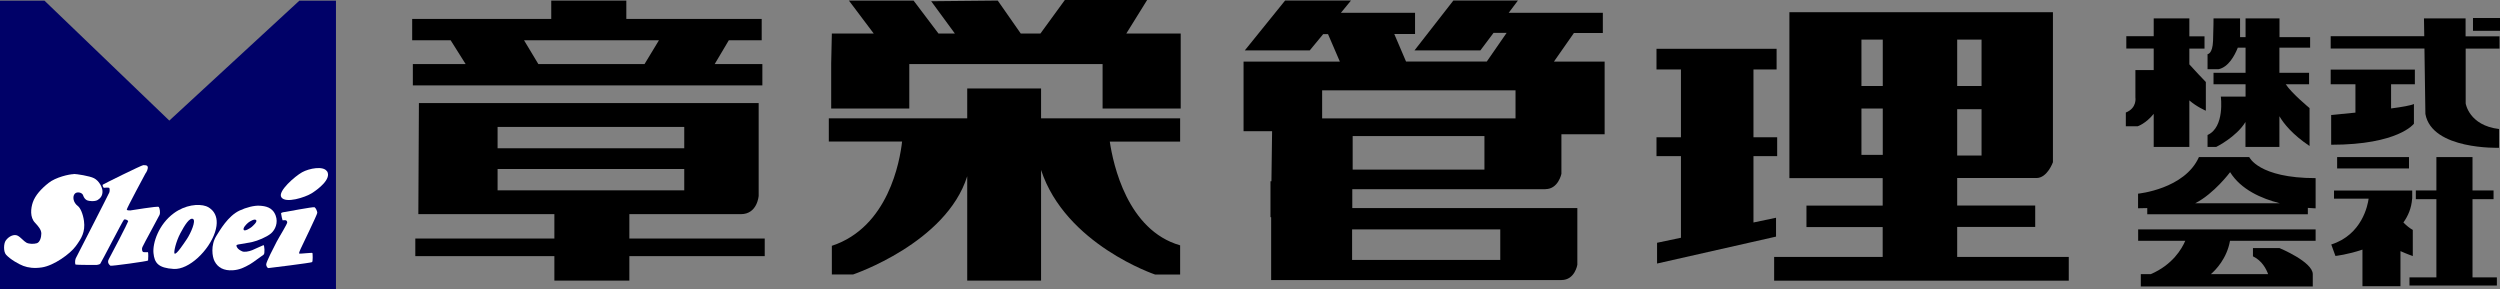
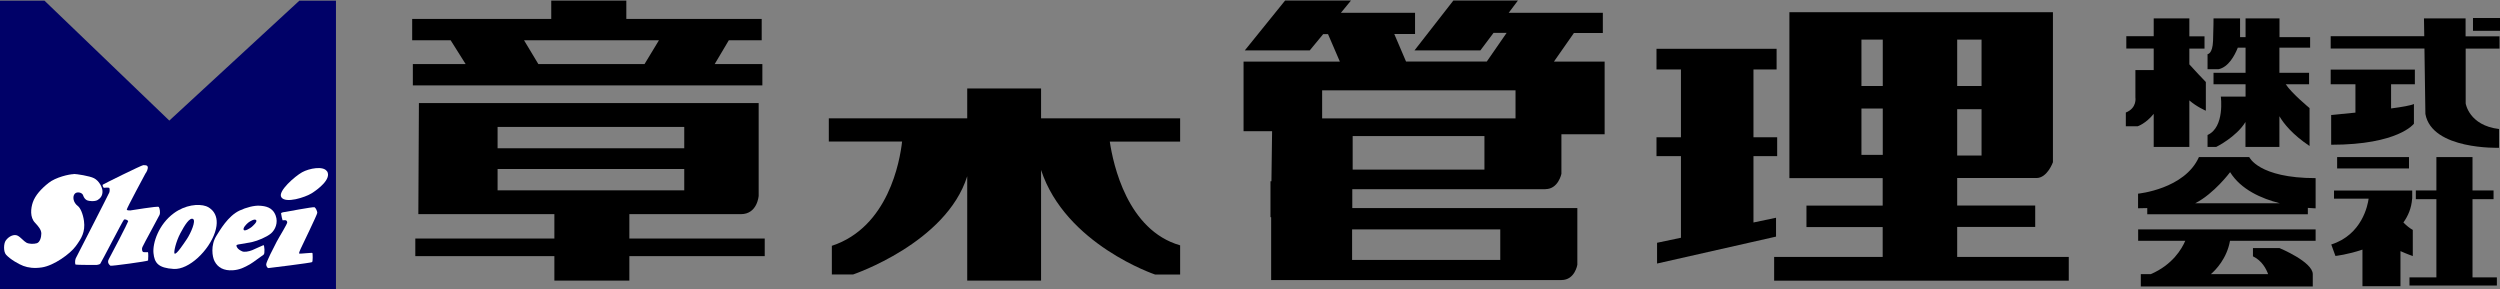
<svg xmlns="http://www.w3.org/2000/svg" id="_イヤー_2" viewBox="0 0 263.72 30.49">
  <rect x="0" y="0" width="263.72" height="30.49" fill="#808080" stroke="none" />
  <defs>
    <style>.cls-1{fill:#fff;}.cls-2{fill:#000168;}</style>
  </defs>
  <g id="_ンボ">
    <g>
      <polygon class="cls-2" points="17.86 12.72 4.69 .07 0 .07 0 30.49 35.44 30.49 35.44 .07 31.58 .07 17.86 12.72" />
      <path class="cls-1" d="M7.77,18.37c-.45,0-1.89,.32-2.65,.93-.77,.61-1.41,1.31-1.66,2.05-.21,.61-.32,1.57,.23,2.14,.36,.39,.67,.74,.67,1.15s-.16,.93-.48,1.02c-.32,.09-.8,.09-1.09-.06-.29-.16-.61-.58-.93-.74-.38-.19-.93,.06-1.25,.51-.23,.31-.26,1.18,.03,1.5,.44,.49,1.34,1,1.82,1.18,.51,.19,1.14,.28,1.95,.16,1.28-.19,3-1.44,3.58-2.24,.61-.83,1.02-1.5,.87-2.66-.11-.78-.39-1.38-.64-1.57-.51-.38-.58-.99-.35-1.28,.22-.29,.8-.16,.89,.13,.1,.29,.23,.44,.42,.54,.19,.09,.82,.15,1.12-.03,.26-.16,.54-.44,.51-.96-.02-.39-.35-1.06-.89-1.34-.46-.24-1.85-.45-2.14-.45Z" />
      <path class="cls-1" d="M15.14,17.43c.23-.02,.49,0,.45,.31-.04,.31-.25,.57-.25,.57,0,0-2.01,3.73-1.97,3.81s.25,.08,.37,.08,2.91-.49,3.01-.37c.1,.12,.18,.61,.08,.84-.1,.23-1.68,3.09-1.8,3.38s0,.49,.06,.53c.06,.04,.45,.02,.51,.02s.04,.8,.02,.88c-.02,.08-3.91,.61-3.97,.55-.06-.06-.41-.29-.16-.72,.25-.43,2.03-3.87,2.03-3.97s-.33-.27-.45-.16c-.12,.1-2.42,4.57-2.5,4.65-.08,.08-.39,.12-.39,.12,0,0-2.15,0-2.21-.04-.06-.04-.08-.45,.02-.66,.1-.2,3.48-6.78,3.54-6.95,.06-.16,.04-.41,0-.47-.04-.06-.47-.04-.55-.02-.08,.02-.2-.27-.14-.33,.06-.06,4.08-2.05,4.3-2.07Z" />
      <path class="cls-1" d="M21.74,21.75c-.81-.28-2.2-.14-3.4,.74-1.62,1.19-2.25,3.16-2.15,4.2,.1,1.05,.51,1.58,2.13,1.68,1.62,.1,3.73-1.95,4.36-3.87,.63-1.93-.53-2.6-.94-2.75Zm-2.01,3.44c-.41,.61-1.13,1.7-1.31,1.56-.13-.1,.14-1.27,.61-2.15,.46-.87,.98-1.68,1.33-1.5,.34,.18-.23,1.48-.63,2.09Z" />
      <path class="cls-1" d="M25.12,25.79c.27-.04,1.04-.16,1.52-.27,.5-.11,1.5-.51,1.95-.9,.45-.39,.77-1.13,.49-1.88-.33-.9-1.11-1-1.68-1.04-.57-.04-1.43,.18-2.13,.51-1.23,.58-2.07,2.08-2.44,2.66-.63,1-.44,2.22-.2,2.68,.35,.68,.98,1.02,1.93,.96,.74-.05,1.23-.31,1.8-.63,.36-.2,1.25-.9,1.45-1.02,.15-.09,.09-1.04-.02-1-.14,.04-.88,.41-1.19,.53-.34,.14-.84,.23-1.06,.12-.22-.1-.43-.23-.53-.41-.1-.18-.12-.27,.12-.31Zm1.06-2.3c.18-.14,.68-.45,.84-.27,.16,.18-.35,.61-.47,.72-.14,.12-.73,.5-.84,.31-.12-.2,.29-.61,.47-.76Z" />
      <path class="cls-1" d="M34.49,18.07c-.38-.6-1.88-.31-2.62,.1-.74,.41-2.61,2.02-2.19,2.64,.45,.68,2.52,0,3.18-.41,.66-.41,2.15-1.52,1.64-2.34Z" />
      <path class="cls-1" d="M30.02,22.37s3.03-.57,3.16-.51c.12,.06,.29,.41,.29,.59s-1.64,3.54-1.76,3.81c-.09,.2-.2,.45-.14,.49,.06,.04,1.37-.12,1.39-.06,.02,.06,.06,.88-.04,.96-.1,.08-4.55,.63-4.61,.63s-.23-.14-.23-.39,.81-1.83,1.11-2.4c.29-.55,1.14-1.89,1.11-2.05-.06-.29-.28-.2-.49-.2-.02,0-.14-.53-.16-.72-.01-.12,.39-.16,.39-.16Z" />
      <g>
        <g>
          <path d="M244.27,18.79c-6.03,0-7-2.22-7-2.22h-5.31c-1.5,3.38-6.42,3.86-6.42,3.86v1.54s.34,0,.97-.02v.65h16.94v-.67c.52,.04,.82,.05,.82,.05v-3.18Zm-12.7,2.65c1.99-1.01,3.68-3.28,3.68-3.28,1.14,1.84,3.31,2.79,5.24,3.28h-8.92Z" />
          <path d="M235.24,25.4h9.03v-1.2h-18.72v1.2h4.97c-.36,.85-1.34,2.53-3.64,3.52h-1.05v1.3h18.14v-1.3c0-1.3-3.51-2.75-3.51-2.75h-2.8v.87c.96,.46,1.4,1.33,1.6,1.88h-6.04c.51-.44,1.69-1.65,2.02-3.52Z" />
          <polygon points="260.82 29.26 260.82 21.01 263.04 21.01 263.04 20.09 260.82 20.09 260.82 16.57 257.01 16.57 257.01 20.09 254.84 20.09 254.84 21.01 257.01 21.01 257.01 29.26 254.17 29.26 254.17 30.12 263.39 30.12 263.39 29.26 260.82 29.26" />
          <rect x="246.54" y="16.57" width="7.58" height="1.2" />
          <path d="M254.5,24.24c-.32-.17-.66-.46-.97-.77,.5-.7,.85-1.52,.92-2.51h.01v-.86h-8.25v.86h3.65c-.09,.7-.7,3.8-3.94,4.83l.44,1.21s1.3-.14,2.85-.67v3.86h4.01v-3.7c.69,.31,1.3,.52,1.3,.52v-2.76Z" />
          <rect x="260.87" y="1.9" width="2.85" height="1.35" />
          <path d="M263.67,5.13v-1.3h-3.58V1.94h-4.39l.03,1.88h-9.87v1.3h9.89l.1,6.9c.68,3.81,7.77,3.57,7.77,3.57v-1.98c-3.18-.38-3.52-2.7-3.52-2.7V5.13h3.58Z" />
          <path d="M254.74,8.89v-1.55h-8.88v1.55h2.61v2.99c-1.44,.15-2.56,.25-2.56,.25v3.14c7.1,0,8.73-2.22,8.73-2.22v-2.08c-.3,.15-1.25,.32-2.41,.47v-2.55h2.51Z" />
          <path d="M232.69,8.65c-.38-.38-1.18-1.24-1.74-1.86v-1.66h1.6v-1.3h-1.6V1.94h-3.76v1.88h-2.89v1.3h2.89v2.27h-1.93v2.89s.2,1.11-1.01,1.59v1.45h1.25s.85-.27,1.69-1.31v3.49h3.76v-4.91c.76,.67,1.74,1.09,1.74,1.09v-3.04Z" />
          <path d="M243.69,5.03v-1.11h-3.23V1.94h-3.58v1.98h-.58V1.94h-2.8s0,.97-.05,2.37c-.05,1.4-.58,1.4-.58,1.4v1.59h1.16c1.05-.22,1.71-1.46,2.03-2.27h.82v2.65h-3.38v1.21h3.38v1.3h-2.61s.44,3.23-1.4,4.05v1.26h.91s2.12-1.04,3.09-2.63v2.63h3.58v-3.24c.47,.8,1.39,1.94,3.18,3.14v-4s-1.87-1.54-2.51-2.51h2.46v-1.21h-3.13v-2.65h3.23Z" />
        </g>
        <path d="M75.39,6.76l1.49-2.51h3.47V2h-14.28V.06h-7.92V2h-14.67v2.25h4.06l1.58,2.51h-5.57v2.25h36.87v-2.25h-5.02Zm-20.1-2.51h14.22l-1.52,2.51h-11.2l-1.51-2.51Z" />
        <path d="M66.39,25.16v-2.57h11.77c1.74,0,1.87-1.93,1.87-1.93V10.87H44.19l-.06,11.72h14.35v2.57h-14.67v1.86h14.67v2.58h7.91v-2.58h14.28v-1.86h-14.28Zm-13.9-11.77h19.69v2.25h-19.69v-2.25Zm0,6.69v-2.25h19.69v2.25h-19.69Z" />
-         <polygon points="118.81 3.54 121.01 0 112.33 0 109.75 3.54 107.68 3.54 105.25 .06 98.23 .13 100.73 3.54 99 3.54 96.37 .06 89.55 .06 92.17 3.54 87.75 3.54 87.68 6.69 87.68 11.45 95.92 11.45 95.92 6.76 116.31 6.76 116.31 11.45 124.55 11.45 124.55 3.54 118.81 3.54" />
-         <path d="M124.49,12.48h-14.67v-3.15h-7.79v3.15h-14.6v2.45h7.73c-.23,2.06-1.45,9.04-7.41,11v3.02h2.25s9.82-3.31,12.03-10.36v11.01h7.79v-11.67c2.58,7.86,12.03,11.03,12.03,11.03h2.64v-3.08c-5.56-1.59-7.06-8.52-7.42-10.94h7.42v-2.45Z" />
+         <path d="M124.49,12.48h-14.67v-3.15h-7.79v3.15h-14.6v2.45h7.73c-.23,2.06-1.45,9.04-7.41,11v3.02h2.25s9.82-3.31,12.03-10.36v11.01h7.79v-11.67c2.58,7.86,12.03,11.03,12.03,11.03h2.64v-3.08c-5.56-1.59-7.06-8.52-7.42-10.94h7.42Z" />
        <path d="M163.03,19.95c1.35,0,1.68-1.61,1.68-1.61v-4.18h4.56V6.5h-5.35l2.11-3.02h3.05V1.35h-9.93l.97-1.29h-6.81l-4.1,5.26h6.95l1.39-1.85h1.38l-2.09,3.02h-8.52l-1.24-2.9h2.19V1.35h-7.82l1.06-1.29h-6.95l-4.25,5.26h6.85l1.42-1.72h.51l1.25,2.9h-10.16v7.34h3.01l-.07,5.28h-.1v3.79h.07v6.63h30.63c1.41,0,1.67-1.61,1.67-1.61v-5.98h-23.74v-1.99h20.4Zm-6.44-2.06h-13.9v-3.54h13.9v3.54Zm1.67,6.31v3.22h-15.63v-3.22h15.63Zm-18.79-11.71v-2.96h20.4v2.96h-20.4Z" />
        <path d="M206.46,27.09v-3.15h8.23v-2.26h-8.23v-2.9h8.36c1.15,0,1.74-1.67,1.74-1.67V1.29h-27.8V18.79h9.84v2.9h-8.04v2.26h8.04v3.15h-11.45v2.51h31.08v-2.51h-11.77Zm0-22.91h2.57v4.89h-2.57V4.18Zm0,7.34h2.57v4.89h-2.57v-4.89Zm-10.1-7.34h2.25v4.89h-2.25V4.18Zm0,12.16v-4.89h2.25v4.89h-2.25Z" />
        <polygon points="187.47 16.47 187.47 14.48 184.97 14.48 184.97 7.33 187.41 7.33 187.41 5.15 174.74 5.15 174.74 7.33 177.32 7.33 177.32 14.48 174.74 14.48 174.74 16.47 177.32 16.47 177.32 25.08 174.8 25.61 174.8 27.8 187.35 24.96 187.35 22.97 184.97 23.47 184.97 16.47 187.47 16.47" />
      </g>
    </g>
  </g>
</svg>